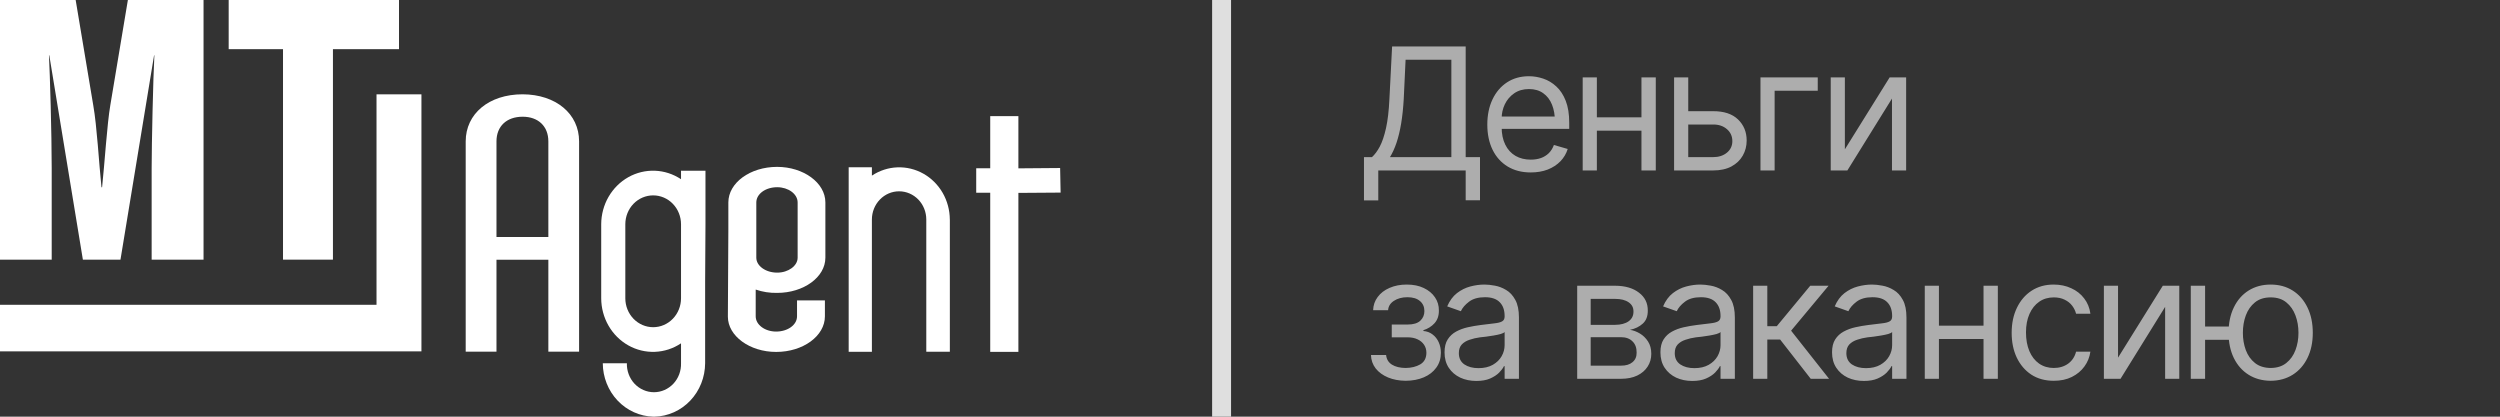
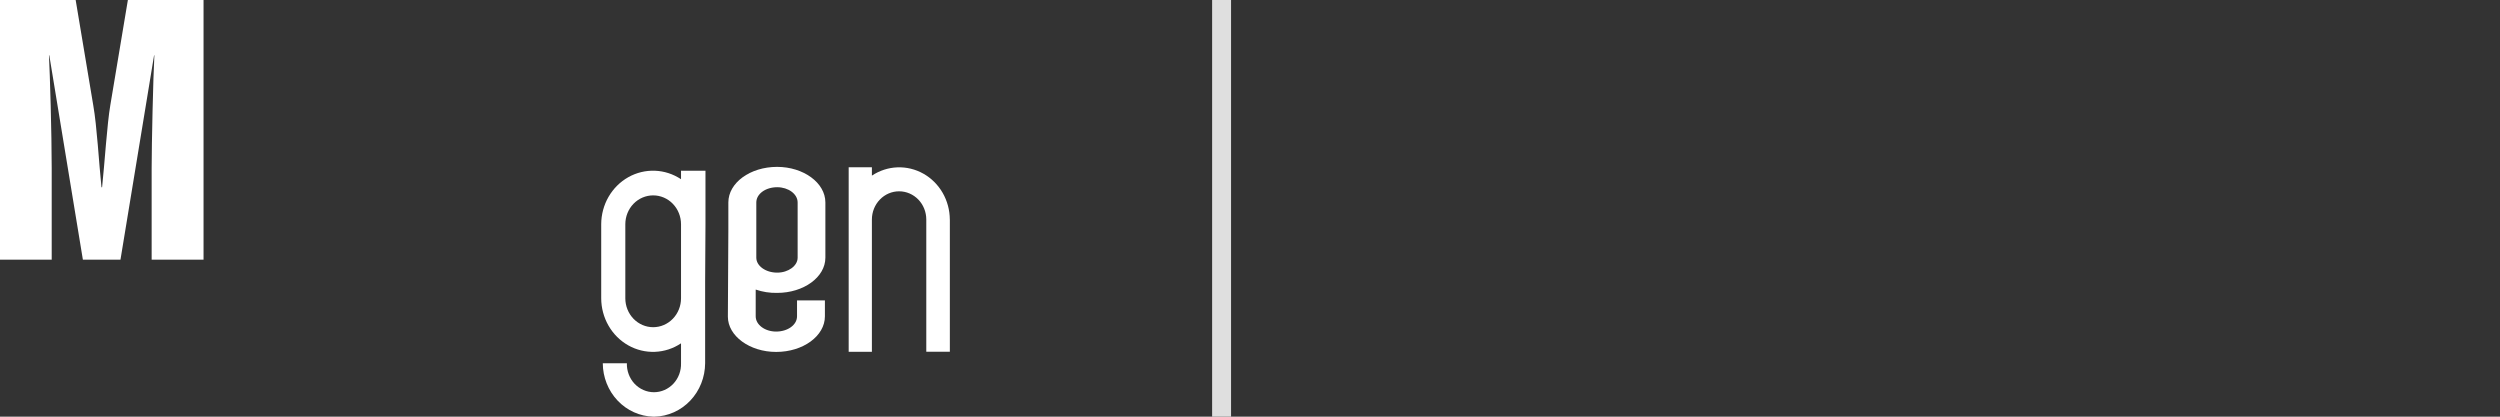
<svg xmlns="http://www.w3.org/2000/svg" width="132" height="22" viewBox="0 0 132 22" fill="none">
  <rect x="0" y="0" width="132" height="22" fill="#333333" stroke="none" />
  <path d="M3.995 0L4.923 5.553C5.122 6.678 5.221 8.588 5.358 9.886H5.391C5.523 8.645 5.656 6.526 5.825 5.553L6.752 0H10.747V13.71H8.007V8.898C8.007 7.58 8.089 4.067 8.151 2.922H8.135L6.361 13.71H4.376L2.603 2.922H2.585C2.636 3.876 2.73 7.026 2.73 8.88V13.71H0V0H3.995Z" fill="white" />
-   <path d="M17.579 13.709H14.943V2.596H12.074V0H21.067V2.596H17.579V13.709Z" fill="white" />
-   <path d="M19.88 4.981V16.093H0V18.552H22.252V4.981H19.88Z" fill="white" />
-   <path d="M30.576 7.464V18.569H28.953V13.715H26.214V18.569H24.589V7.464C24.589 6.009 25.812 4.979 27.594 4.979C29.353 4.987 30.576 6.009 30.576 7.464ZM26.214 12.513H28.953V7.464C28.953 6.669 28.422 6.163 27.597 6.163C26.746 6.163 26.214 6.669 26.214 7.464V12.513Z" fill="white" />
-   <path d="M55.975 8.871L53.771 8.889V6.132H52.284V8.883H51.544V10.178H52.284V18.579H53.771V10.185L56 10.169L55.975 8.871Z" fill="white" />
  <path d="M50.15 11.59C50.148 11.094 50.017 10.608 49.772 10.182C49.526 9.756 49.175 9.406 48.755 9.17C48.334 8.933 47.86 8.818 47.382 8.836C46.904 8.854 46.439 9.005 46.036 9.273V8.833H44.81V18.576H46.036V11.59C46.036 11.195 46.188 10.816 46.457 10.537C46.726 10.258 47.091 10.101 47.472 10.101C47.853 10.101 48.218 10.258 48.488 10.537C48.757 10.816 48.908 11.195 48.908 11.59V18.573H50.152V11.59H50.15Z" fill="white" />
  <path d="M35.958 9.013V9.463C35.546 9.188 35.07 9.033 34.58 9.015C34.09 8.996 33.604 9.114 33.174 9.356C32.743 9.599 32.383 9.957 32.131 10.393C31.88 10.829 31.746 11.328 31.744 11.836V15.754C31.746 16.262 31.88 16.761 32.131 17.197C32.382 17.634 32.742 17.992 33.173 18.235C33.604 18.478 34.09 18.596 34.58 18.577C35.07 18.558 35.546 18.403 35.958 18.128V19.179C35.964 19.377 35.932 19.575 35.863 19.76C35.794 19.946 35.689 20.115 35.556 20.258C35.423 20.4 35.263 20.514 35.087 20.591C34.91 20.669 34.72 20.709 34.529 20.709C34.337 20.709 34.147 20.669 33.971 20.591C33.794 20.514 33.635 20.4 33.501 20.258C33.368 20.115 33.264 19.946 33.195 19.76C33.126 19.575 33.093 19.377 33.099 19.179H31.827C31.83 19.917 32.111 20.624 32.609 21.151C33.108 21.678 33.784 21.982 34.496 22H34.561C35.273 21.982 35.95 21.678 36.448 21.151C36.947 20.624 37.227 19.917 37.231 19.179V14.866L37.249 11.851V9.016L35.958 9.013ZM35.958 15.751C35.958 16.155 35.803 16.543 35.527 16.829C35.252 17.115 34.877 17.276 34.487 17.276C34.097 17.276 33.723 17.115 33.447 16.829C33.172 16.543 33.017 16.155 33.017 15.751V11.84C33.017 11.436 33.172 11.048 33.447 10.762C33.723 10.476 34.097 10.316 34.487 10.316C34.877 10.316 35.252 10.476 35.527 10.762C35.803 11.048 35.958 11.436 35.958 11.84V15.751Z" fill="white" />
  <path d="M41.031 15.465C42.427 15.465 43.58 14.641 43.58 13.604V10.69C43.58 9.651 42.422 8.811 41.031 8.811C39.608 8.811 38.457 9.651 38.457 10.69V12.139L38.432 16.703V16.721C38.432 17.74 39.583 18.582 40.981 18.582C42.403 18.582 43.555 17.74 43.555 16.703V15.861H42.083V16.703C42.083 17.153 41.592 17.507 40.98 17.507C40.391 17.507 39.901 17.15 39.901 16.703V15.289C40.265 15.414 40.647 15.473 41.031 15.465ZM39.933 10.69C39.933 10.239 40.422 9.885 41.036 9.885C41.624 9.885 42.115 10.242 42.115 10.69V13.607C42.115 14.036 41.624 14.395 41.036 14.395C40.422 14.395 39.933 14.036 39.933 13.607V10.69Z" fill="white" />
  <line x1="64.5" y1="-2.18557e-08" x2="64.5" y2="22" stroke="#DFDFDF" />
-   <path d="M72.018 10.582V8.297H72.439C72.586 8.165 72.724 7.979 72.853 7.739C72.981 7.496 73.091 7.17 73.182 6.763C73.273 6.356 73.333 5.839 73.362 5.212L73.503 2.452H77.388V8.297H78.144V10.573H77.388V9H72.773V10.582H72.018ZM73.389 8.297H76.632V3.155H74.215L74.118 5.212C74.092 5.689 74.046 6.123 73.982 6.513C73.918 6.899 73.835 7.241 73.736 7.537C73.636 7.833 73.52 8.086 73.389 8.297ZM80.824 9.105C80.353 9.105 79.944 9 79.598 8.789C79.255 8.578 78.992 8.284 78.807 7.906C78.623 7.525 78.53 7.084 78.53 6.583C78.53 6.079 78.621 5.635 78.803 5.251C78.984 4.868 79.239 4.567 79.567 4.351C79.898 4.134 80.285 4.025 80.728 4.025C80.982 4.025 81.236 4.068 81.488 4.153C81.74 4.238 81.968 4.375 82.173 4.566C82.381 4.756 82.547 5.008 82.67 5.322C82.793 5.635 82.855 6.021 82.855 6.478V6.803H79.066V6.152H82.446L82.099 6.398C82.099 6.07 82.047 5.779 81.945 5.524C81.842 5.269 81.689 5.068 81.483 4.922C81.281 4.775 81.029 4.702 80.728 4.702C80.426 4.702 80.166 4.777 79.95 4.926C79.736 5.073 79.572 5.265 79.457 5.502C79.343 5.739 79.286 5.994 79.286 6.267V6.697C79.286 7.069 79.351 7.384 79.48 7.642C79.608 7.9 79.789 8.096 80.02 8.231C80.251 8.363 80.519 8.429 80.824 8.429C81.02 8.429 81.199 8.401 81.36 8.345C81.522 8.287 81.661 8.2 81.778 8.086C81.895 7.969 81.984 7.825 82.046 7.655L82.775 7.866C82.699 8.112 82.57 8.329 82.389 8.517C82.21 8.701 81.987 8.846 81.721 8.952C81.454 9.054 81.155 9.105 80.824 9.105ZM86.845 6.196V6.899H84.138V6.196H86.845ZM84.314 4.087V9H83.566V4.087H84.314ZM87.425 4.087V9H86.669V4.087H87.425ZM89.042 5.871H90.448C91.022 5.868 91.462 6.013 91.767 6.306C92.071 6.599 92.224 6.97 92.224 7.418C92.224 7.711 92.155 7.978 92.017 8.218C91.882 8.455 91.683 8.646 91.419 8.789C91.156 8.93 90.832 9 90.448 9H88.392V4.087H89.139V8.297H90.448C90.744 8.297 90.987 8.219 91.178 8.064C91.371 7.906 91.468 7.702 91.468 7.453C91.468 7.192 91.371 6.98 91.178 6.816C90.987 6.652 90.744 6.571 90.448 6.574H89.042V5.871ZM95.977 4.087V4.79H93.7V9H92.953V4.087H95.977ZM97.409 7.884L99.773 4.087H100.644V9H99.897V5.203L97.541 9H96.662V4.087H97.409V7.884ZM72.387 18.743H73.186C73.207 18.966 73.31 19.136 73.494 19.253C73.679 19.367 73.919 19.426 74.215 19.429C74.517 19.426 74.774 19.363 74.988 19.24C75.202 19.114 75.311 18.91 75.314 18.629C75.314 18.465 75.272 18.323 75.19 18.203C75.108 18.08 74.994 17.984 74.848 17.917C74.701 17.847 74.528 17.811 74.329 17.811H73.485V17.135H74.329C74.628 17.135 74.849 17.067 74.993 16.933C75.136 16.798 75.208 16.628 75.208 16.423C75.208 16.203 75.13 16.027 74.975 15.896C74.82 15.761 74.599 15.693 74.311 15.693C74.027 15.693 73.789 15.758 73.595 15.887C73.405 16.013 73.304 16.177 73.292 16.379H72.501C72.51 16.115 72.59 15.882 72.743 15.68C72.895 15.475 73.103 15.315 73.367 15.201C73.633 15.084 73.936 15.025 74.276 15.025C74.622 15.025 74.921 15.085 75.173 15.206C75.428 15.326 75.626 15.49 75.766 15.698C75.907 15.903 75.976 16.136 75.973 16.396C75.976 16.672 75.898 16.896 75.74 17.069C75.585 17.239 75.39 17.36 75.155 17.434V17.477C75.34 17.492 75.501 17.552 75.639 17.658C75.779 17.763 75.888 17.901 75.964 18.071C76.04 18.238 76.078 18.424 76.078 18.629C76.078 18.928 75.998 19.189 75.836 19.411C75.678 19.631 75.46 19.801 75.182 19.921C74.903 20.041 74.584 20.102 74.224 20.105C73.875 20.102 73.563 20.044 73.288 19.93C73.015 19.815 72.798 19.657 72.637 19.455C72.479 19.25 72.395 19.013 72.387 18.743ZM77.95 20.114C77.64 20.114 77.357 20.056 77.102 19.939C76.847 19.818 76.645 19.645 76.496 19.42C76.346 19.194 76.272 18.922 76.272 18.602C76.272 18.321 76.327 18.094 76.439 17.921C76.55 17.746 76.698 17.608 76.882 17.508C77.07 17.406 77.275 17.33 77.498 17.28C77.723 17.23 77.95 17.19 78.179 17.161C78.478 17.123 78.719 17.094 78.904 17.073C79.091 17.053 79.228 17.018 79.312 16.968C79.4 16.918 79.444 16.833 79.444 16.713V16.686C79.444 16.373 79.358 16.13 79.185 15.957C79.015 15.781 78.756 15.693 78.407 15.693C78.05 15.693 77.769 15.773 77.564 15.931C77.358 16.086 77.215 16.253 77.133 16.432L76.412 16.177C76.541 15.878 76.712 15.645 76.926 15.478C77.143 15.311 77.377 15.194 77.629 15.127C77.884 15.059 78.135 15.025 78.381 15.025C78.539 15.025 78.721 15.044 78.926 15.082C79.131 15.118 79.33 15.194 79.523 15.311C79.72 15.425 79.881 15.6 80.007 15.834C80.136 16.065 80.2 16.376 80.2 16.766V20H79.444V19.332H79.409C79.359 19.438 79.274 19.552 79.154 19.675C79.034 19.795 78.874 19.899 78.675 19.987C78.479 20.072 78.237 20.114 77.95 20.114ZM78.064 19.438C78.363 19.438 78.615 19.379 78.82 19.262C79.025 19.145 79.181 18.994 79.286 18.809C79.392 18.622 79.444 18.427 79.444 18.225V17.53C79.412 17.568 79.342 17.604 79.233 17.636C79.128 17.665 79.005 17.691 78.864 17.715C78.727 17.738 78.592 17.759 78.46 17.776C78.328 17.791 78.223 17.803 78.144 17.811C77.947 17.838 77.764 17.88 77.594 17.939C77.424 17.995 77.287 18.078 77.181 18.189C77.079 18.301 77.027 18.453 77.027 18.646C77.027 18.907 77.124 19.105 77.317 19.24C77.514 19.372 77.763 19.438 78.064 19.438ZM83.276 20V15.087H85.28C85.808 15.09 86.227 15.211 86.537 15.452C86.851 15.689 87.006 16.004 87.003 16.396C87.006 16.695 86.918 16.925 86.739 17.086C86.564 17.248 86.338 17.357 86.062 17.416C86.241 17.442 86.415 17.507 86.585 17.609C86.758 17.712 86.902 17.852 87.016 18.031C87.13 18.207 87.188 18.424 87.188 18.682C87.188 18.934 87.123 19.159 86.994 19.358C86.865 19.558 86.682 19.714 86.445 19.829C86.207 19.943 85.922 20 85.588 20H83.276ZM83.988 19.306H85.588C85.846 19.309 86.048 19.248 86.194 19.125C86.344 19.002 86.417 18.834 86.414 18.62C86.417 18.365 86.344 18.166 86.194 18.023C86.048 17.876 85.846 17.803 85.588 17.803H83.988V19.306ZM83.988 17.152H85.28C85.582 17.149 85.819 17.086 85.992 16.963C86.165 16.837 86.25 16.666 86.247 16.449C86.25 16.241 86.165 16.079 85.992 15.961C85.819 15.841 85.582 15.781 85.28 15.781H83.988V17.152ZM89.35 20.114C89.039 20.114 88.756 20.056 88.501 19.939C88.247 19.818 88.044 19.645 87.895 19.42C87.746 19.194 87.671 18.922 87.671 18.602C87.671 18.321 87.727 18.094 87.838 17.921C87.949 17.746 88.097 17.608 88.282 17.508C88.469 17.406 88.674 17.33 88.897 17.28C89.123 17.23 89.35 17.19 89.578 17.161C89.877 17.123 90.119 17.094 90.303 17.073C90.491 17.053 90.627 17.018 90.712 16.968C90.8 16.918 90.844 16.833 90.844 16.713V16.686C90.844 16.373 90.757 16.13 90.585 15.957C90.415 15.781 90.155 15.693 89.807 15.693C89.449 15.693 89.168 15.773 88.963 15.931C88.758 16.086 88.614 16.253 88.532 16.432L87.811 16.177C87.94 15.878 88.112 15.645 88.326 15.478C88.543 15.311 88.777 15.194 89.029 15.127C89.284 15.059 89.534 15.025 89.78 15.025C89.939 15.025 90.12 15.044 90.325 15.082C90.53 15.118 90.73 15.194 90.923 15.311C91.119 15.425 91.28 15.6 91.406 15.834C91.535 16.065 91.6 16.376 91.6 16.766V20H90.844V19.332H90.809C90.759 19.438 90.674 19.552 90.554 19.675C90.434 19.795 90.274 19.899 90.075 19.987C89.878 20.072 89.637 20.114 89.35 20.114ZM89.464 19.438C89.763 19.438 90.015 19.379 90.22 19.262C90.425 19.145 90.58 18.994 90.686 18.809C90.791 18.622 90.844 18.427 90.844 18.225V17.53C90.811 17.568 90.741 17.604 90.633 17.636C90.527 17.665 90.404 17.691 90.264 17.715C90.126 17.738 89.991 17.759 89.859 17.776C89.728 17.791 89.622 17.803 89.543 17.811C89.347 17.838 89.164 17.88 88.994 17.939C88.824 17.995 88.686 18.078 88.581 18.189C88.478 18.301 88.427 18.453 88.427 18.646C88.427 18.907 88.523 19.105 88.717 19.24C88.913 19.372 89.162 19.438 89.464 19.438ZM92.566 20V15.087H93.314V17.223H93.814L95.581 15.087H96.548L94.57 17.46L96.574 20H95.607L93.99 17.926H93.314V20H92.566ZM98.411 20.114C98.101 20.114 97.818 20.056 97.563 19.939C97.308 19.818 97.106 19.645 96.957 19.42C96.807 19.194 96.732 18.922 96.732 18.602C96.732 18.321 96.788 18.094 96.899 17.921C97.011 17.746 97.159 17.608 97.343 17.508C97.531 17.406 97.736 17.33 97.959 17.28C98.184 17.23 98.411 17.19 98.64 17.161C98.939 17.123 99.18 17.094 99.365 17.073C99.552 17.053 99.689 17.018 99.773 16.968C99.861 16.918 99.905 16.833 99.905 16.713V16.686C99.905 16.373 99.819 16.13 99.646 15.957C99.476 15.781 99.217 15.693 98.868 15.693C98.511 15.693 98.23 15.773 98.024 15.931C97.819 16.086 97.676 16.253 97.594 16.432L96.873 16.177C97.002 15.878 97.173 15.645 97.387 15.478C97.604 15.311 97.838 15.194 98.09 15.127C98.345 15.059 98.596 15.025 98.842 15.025C99 15.025 99.182 15.044 99.387 15.082C99.592 15.118 99.791 15.194 99.984 15.311C100.181 15.425 100.342 15.6 100.468 15.834C100.597 16.065 100.661 16.376 100.661 16.766V20H99.905V19.332H99.87C99.82 19.438 99.735 19.552 99.615 19.675C99.495 19.795 99.335 19.899 99.136 19.987C98.94 20.072 98.698 20.114 98.411 20.114ZM98.525 19.438C98.824 19.438 99.076 19.379 99.281 19.262C99.486 19.145 99.642 18.994 99.747 18.809C99.853 18.622 99.905 18.427 99.905 18.225V17.53C99.873 17.568 99.803 17.604 99.694 17.636C99.589 17.665 99.466 17.691 99.325 17.715C99.188 17.738 99.053 17.759 98.921 17.776C98.789 17.791 98.684 17.803 98.605 17.811C98.408 17.838 98.225 17.88 98.055 17.939C97.885 17.995 97.748 18.078 97.642 18.189C97.54 18.301 97.488 18.453 97.488 18.646C97.488 18.907 97.585 19.105 97.778 19.24C97.975 19.372 98.224 19.438 98.525 19.438ZM104.906 17.196V17.899H102.199V17.196H104.906ZM102.375 15.087V20H101.628V15.087H102.375ZM105.486 15.087V20H104.73V15.087H105.486ZM108.439 20.105C107.982 20.105 107.587 19.997 107.253 19.78C106.922 19.561 106.666 19.26 106.484 18.879C106.305 18.498 106.216 18.064 106.216 17.574C106.216 17.073 106.308 16.632 106.493 16.252C106.677 15.868 106.935 15.567 107.266 15.351C107.6 15.134 107.988 15.025 108.431 15.025C108.776 15.025 109.087 15.09 109.362 15.219C109.641 15.345 109.868 15.523 110.043 15.755C110.222 15.986 110.332 16.256 110.373 16.564H109.617C109.579 16.414 109.51 16.273 109.411 16.142C109.311 16.01 109.179 15.904 109.015 15.825C108.854 15.743 108.662 15.702 108.439 15.702C108.146 15.702 107.89 15.778 107.67 15.931C107.451 16.083 107.279 16.298 107.156 16.577C107.033 16.852 106.972 17.176 106.972 17.548C106.972 17.926 107.032 18.257 107.152 18.541C107.272 18.822 107.442 19.041 107.662 19.196C107.884 19.351 108.144 19.429 108.439 19.429C108.735 19.429 108.989 19.352 109.2 19.2C109.411 19.045 109.55 18.834 109.617 18.567H110.373C110.332 18.857 110.227 19.118 110.057 19.35C109.89 19.581 109.668 19.766 109.393 19.903C109.121 20.038 108.803 20.105 108.439 20.105ZM111.832 18.884L114.196 15.087H115.066V20H114.319V16.203L111.964 20H111.085V15.087H111.832V18.884ZM118.38 17.24V17.943H115.787V17.24H118.38ZM116.429 15.087V20H115.673V15.087H116.429ZM119.892 20.105C119.449 20.102 119.06 19.996 118.723 19.785C118.389 19.574 118.129 19.279 117.945 18.901C117.76 18.52 117.668 18.078 117.668 17.574C117.668 17.061 117.76 16.615 117.945 16.234C118.129 15.85 118.389 15.553 118.723 15.342C119.06 15.131 119.449 15.025 119.892 15.025C120.334 15.025 120.722 15.131 121.056 15.342C121.39 15.553 121.649 15.85 121.834 16.234C122.021 16.615 122.115 17.061 122.115 17.574C122.115 18.078 122.021 18.52 121.834 18.901C121.649 19.279 121.39 19.574 121.056 19.785C120.722 19.996 120.334 20.102 119.892 20.105ZM119.892 19.429C120.229 19.426 120.504 19.338 120.718 19.165C120.935 18.992 121.096 18.765 121.201 18.484C121.307 18.203 121.359 17.899 121.359 17.574C121.359 17.243 121.307 16.937 121.201 16.656C121.096 16.372 120.935 16.142 120.718 15.966C120.504 15.79 120.229 15.702 119.892 15.702C119.555 15.702 119.278 15.79 119.061 15.966C118.844 16.142 118.683 16.372 118.578 16.656C118.475 16.937 118.424 17.243 118.424 17.574C118.424 17.899 118.475 18.203 118.578 18.484C118.683 18.765 118.844 18.992 119.061 19.165C119.278 19.338 119.555 19.426 119.892 19.429Z" fill="white" fill-opacity="0.6" />
</svg>